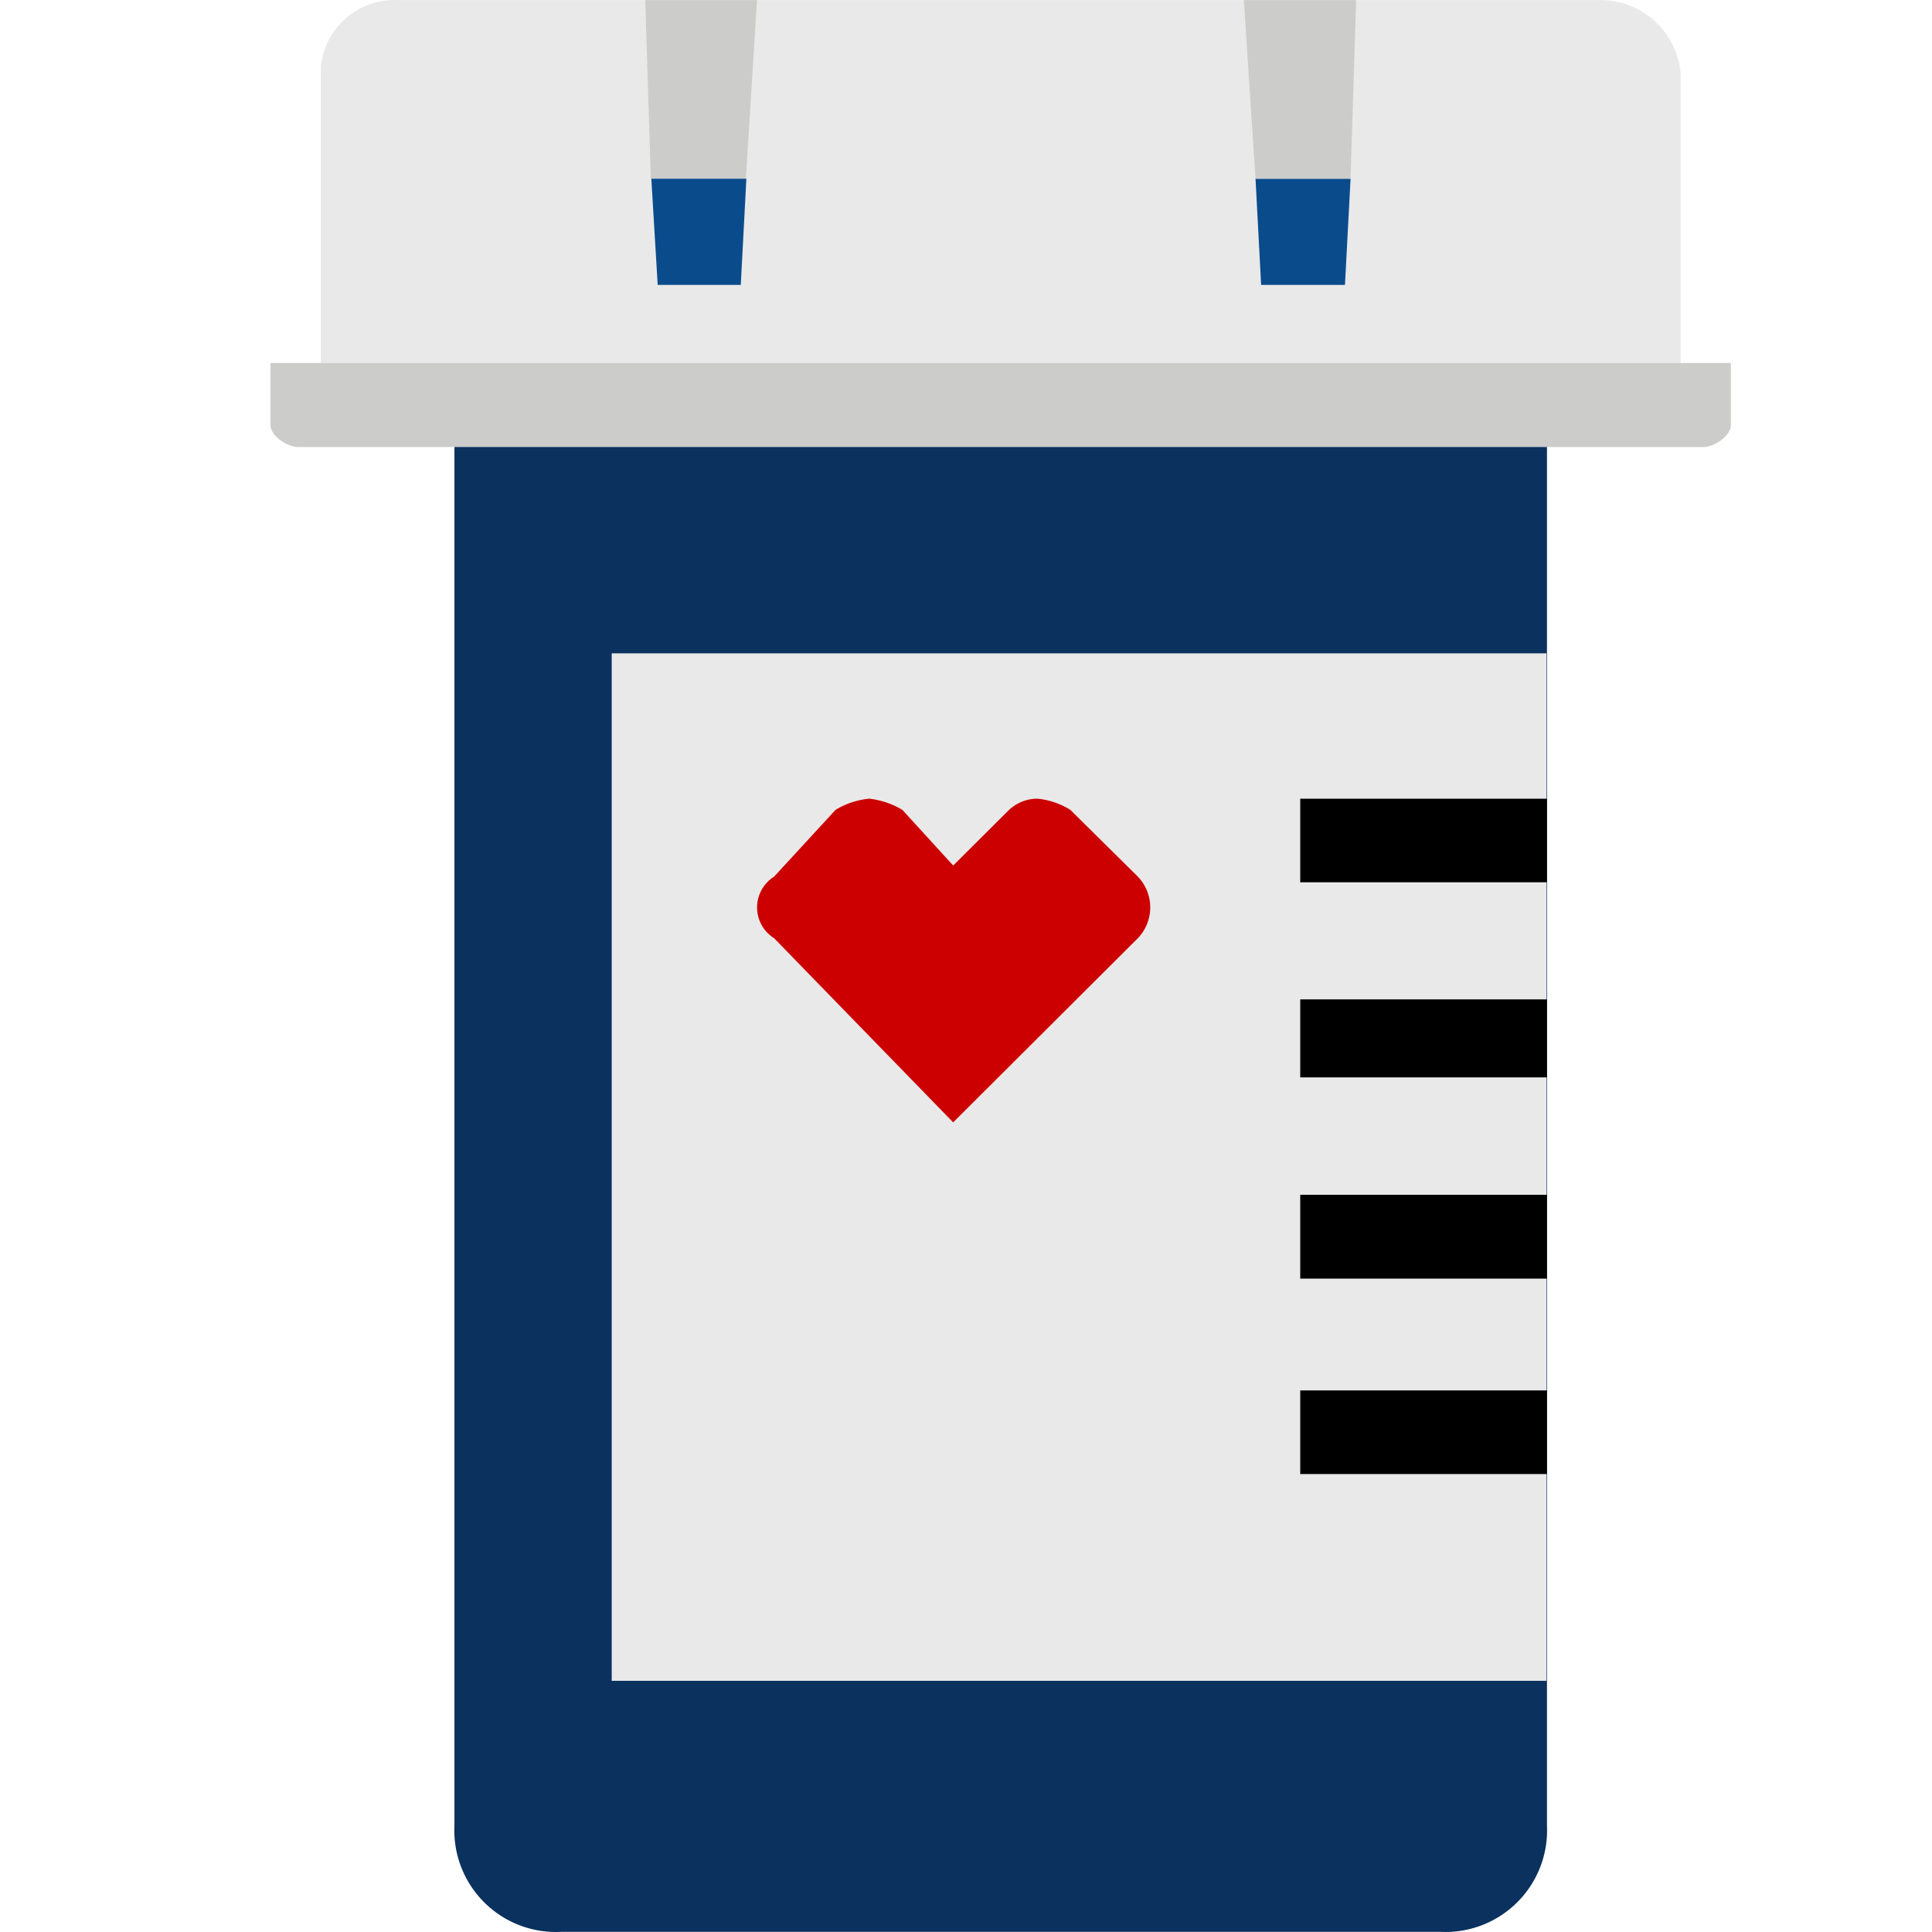
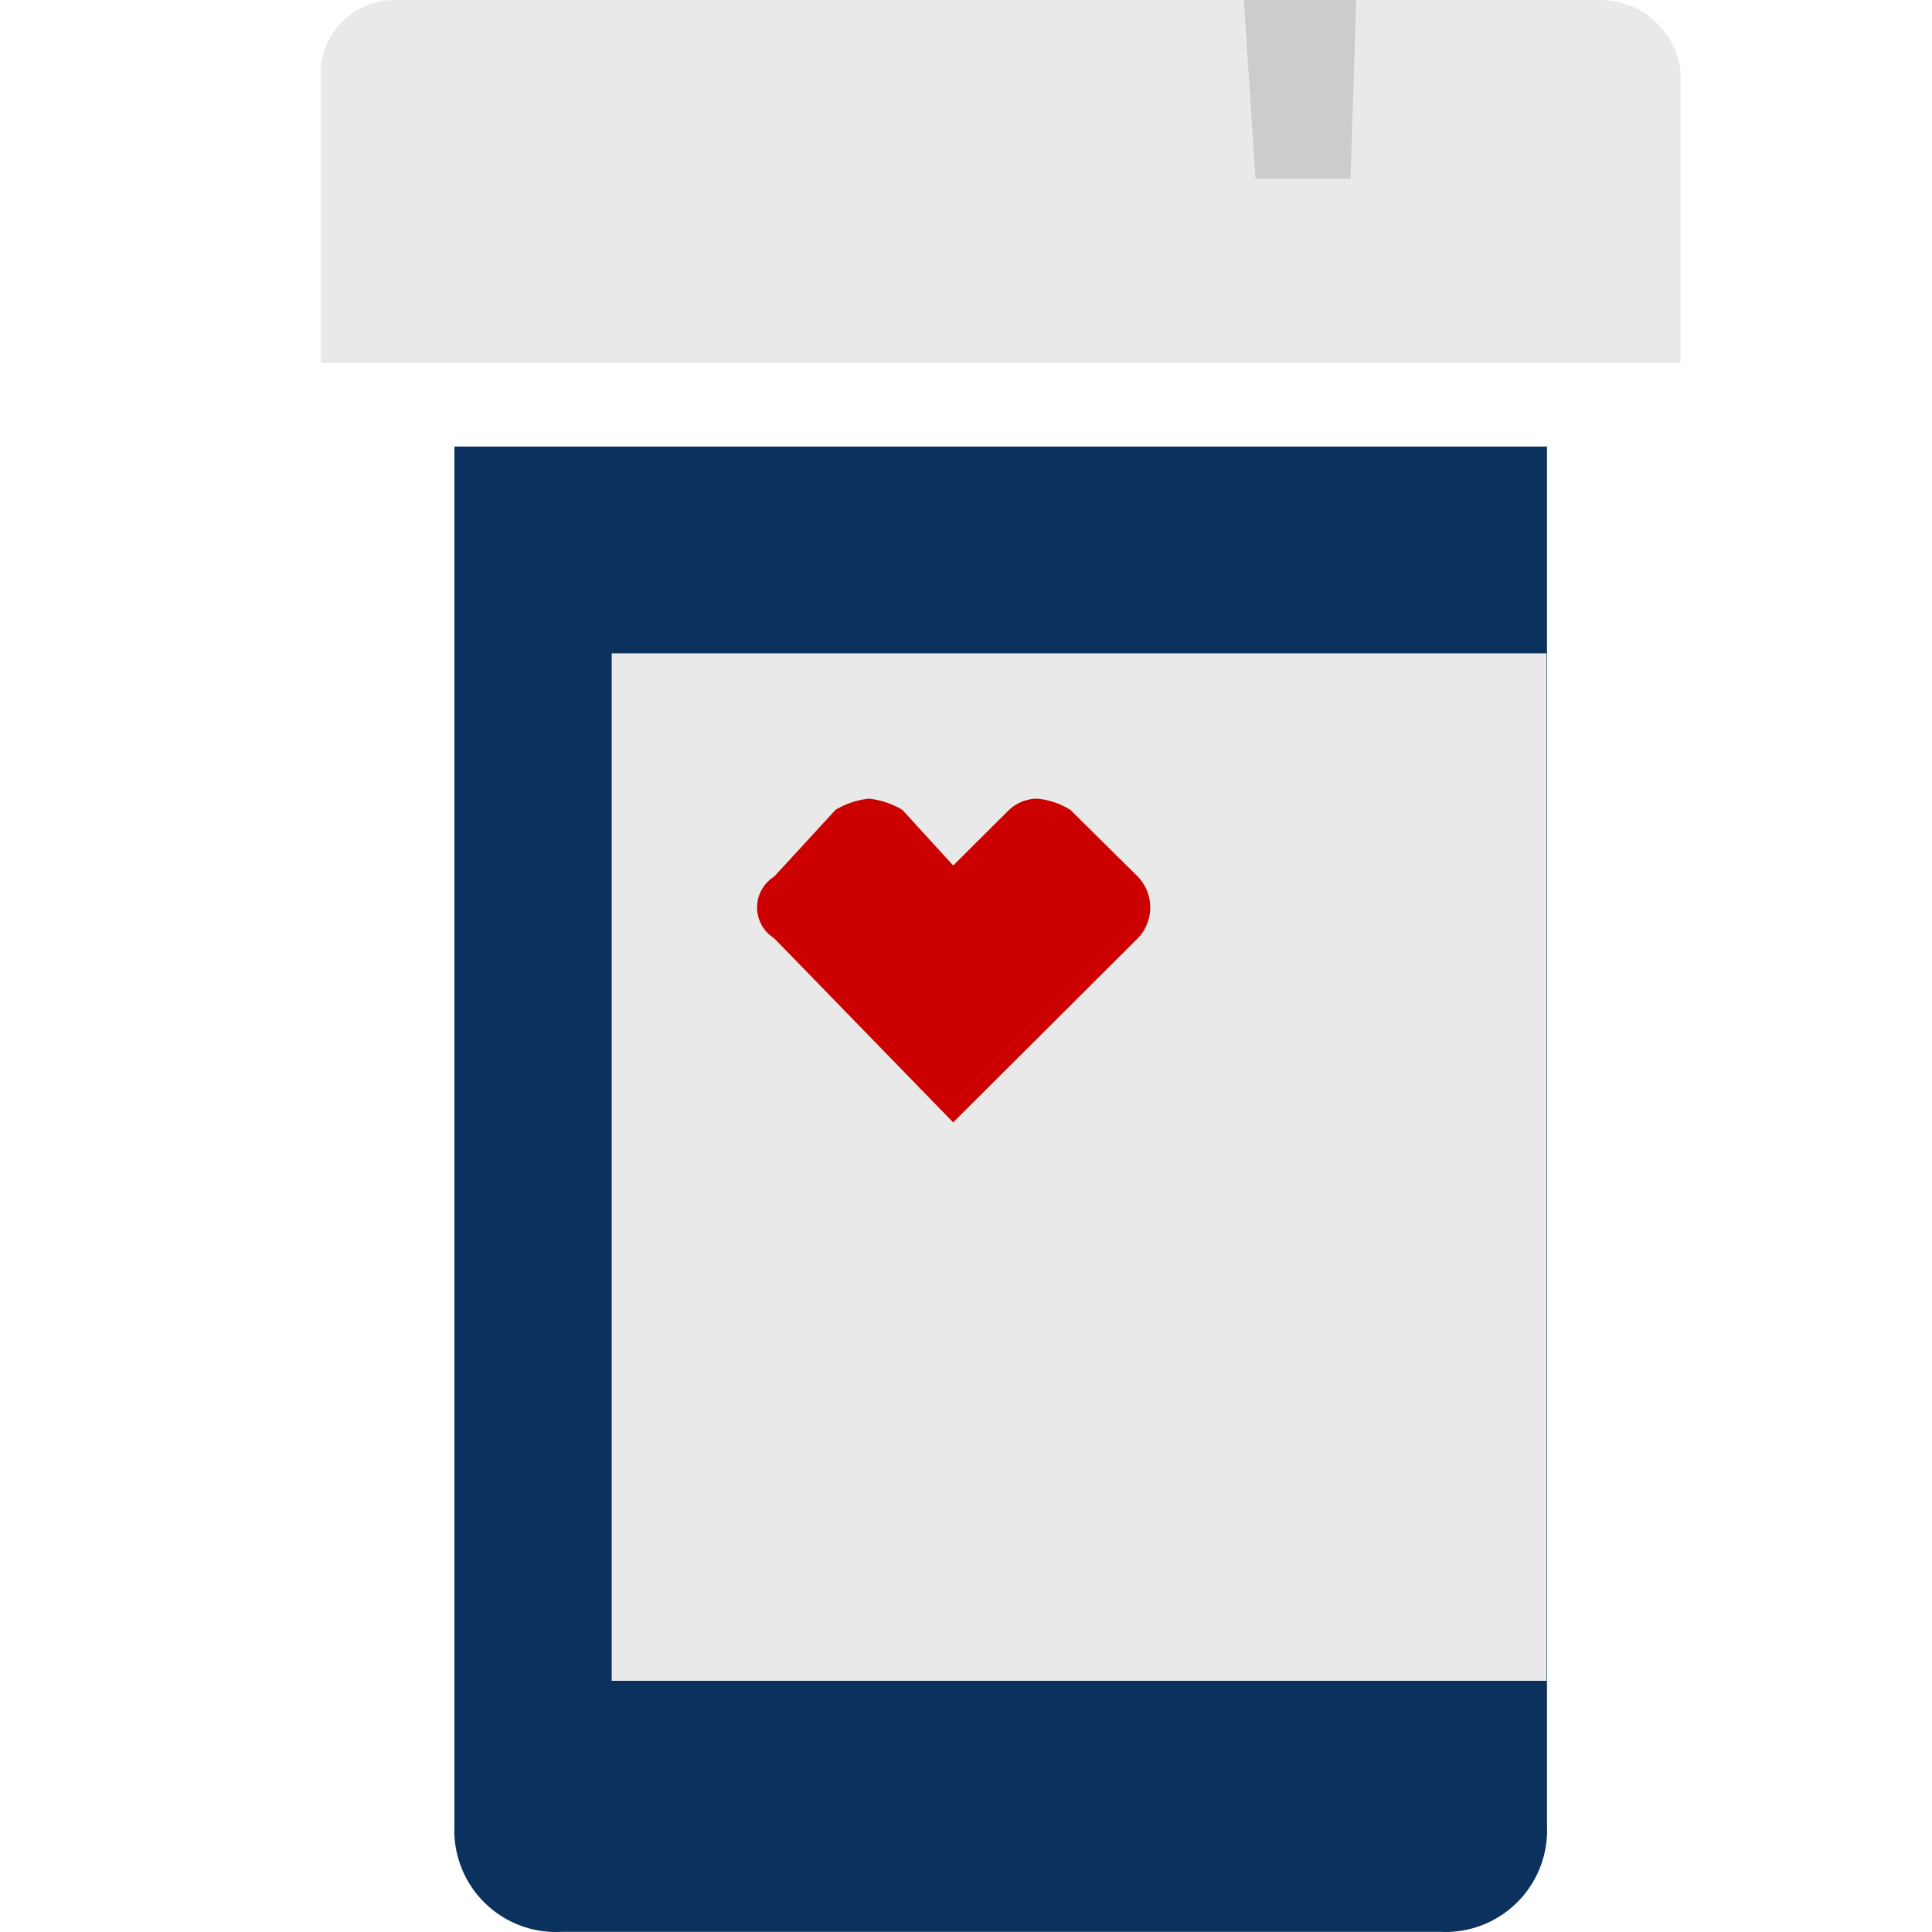
<svg xmlns="http://www.w3.org/2000/svg" width="100" height="100">
  <g fill-rule="nonzero" fill="none">
    <path d="M74.547 99.992h-45.49a5.26 5.26 0 0 1-5.536-5.497V23.112h56.55v71.383a5.26 5.26 0 0 1-5.524 5.497Z" fill="#0B315E" />
    <path fill="#E9E9E9" d="M31.662 33.817h48.382v53.182H31.662z" />
-     <path d="M80.07 71.968H67.3v4.327h12.77v-4.327Zm0-10.126H67.3v4.34h12.77v-4.34Zm0-10.113H67.3v4.037h12.77v-4.037Zm0-6.063H67.3V41.34h12.77v4.327Z" fill="#000" />
    <path d="M44.984 41.34a4.116 4.116 0 0 0-1.736.578l-3.183 3.459a1.88 1.88 0 0 0 0 3.182l9.271 9.535 9.561-9.535a2.301 2.301 0 0 0 0-3.182L55.4 41.918a3.945 3.945 0 0 0-1.71-.579 2.157 2.157 0 0 0-1.46.58l-2.893 2.88-2.63-2.88a4.287 4.287 0 0 0-1.722-.58Z" fill="#C00" />
    <path d="M82.7.006H20.641a3.84 3.84 0 0 0-4.037 3.459v15.32h70.383V3.756A4.169 4.169 0 0 0 82.7.005Z" fill="#E9E9E9" />
-     <path d="M89.591 18.786H14v3.208c0 .566.855 1.145 1.433 1.145h72.725c.579 0 1.433-.58 1.433-1.145v-3.208ZM33.398.006l.289 9.245h4.918l.579-9.245z" fill="#CCCCCB" />
-     <path d="M65.275 14.748h4.34l.29-5.497h-4.919l.29 5.497ZM33.713 9.251h4.919l-.29 5.497h-4.3l-.329-5.497Z" fill="#0A4B8C" />
    <path fill="#CCCCCB" d="m64.381.006.605 9.245h4.918l.29-9.245z" />
  </g>
</svg>